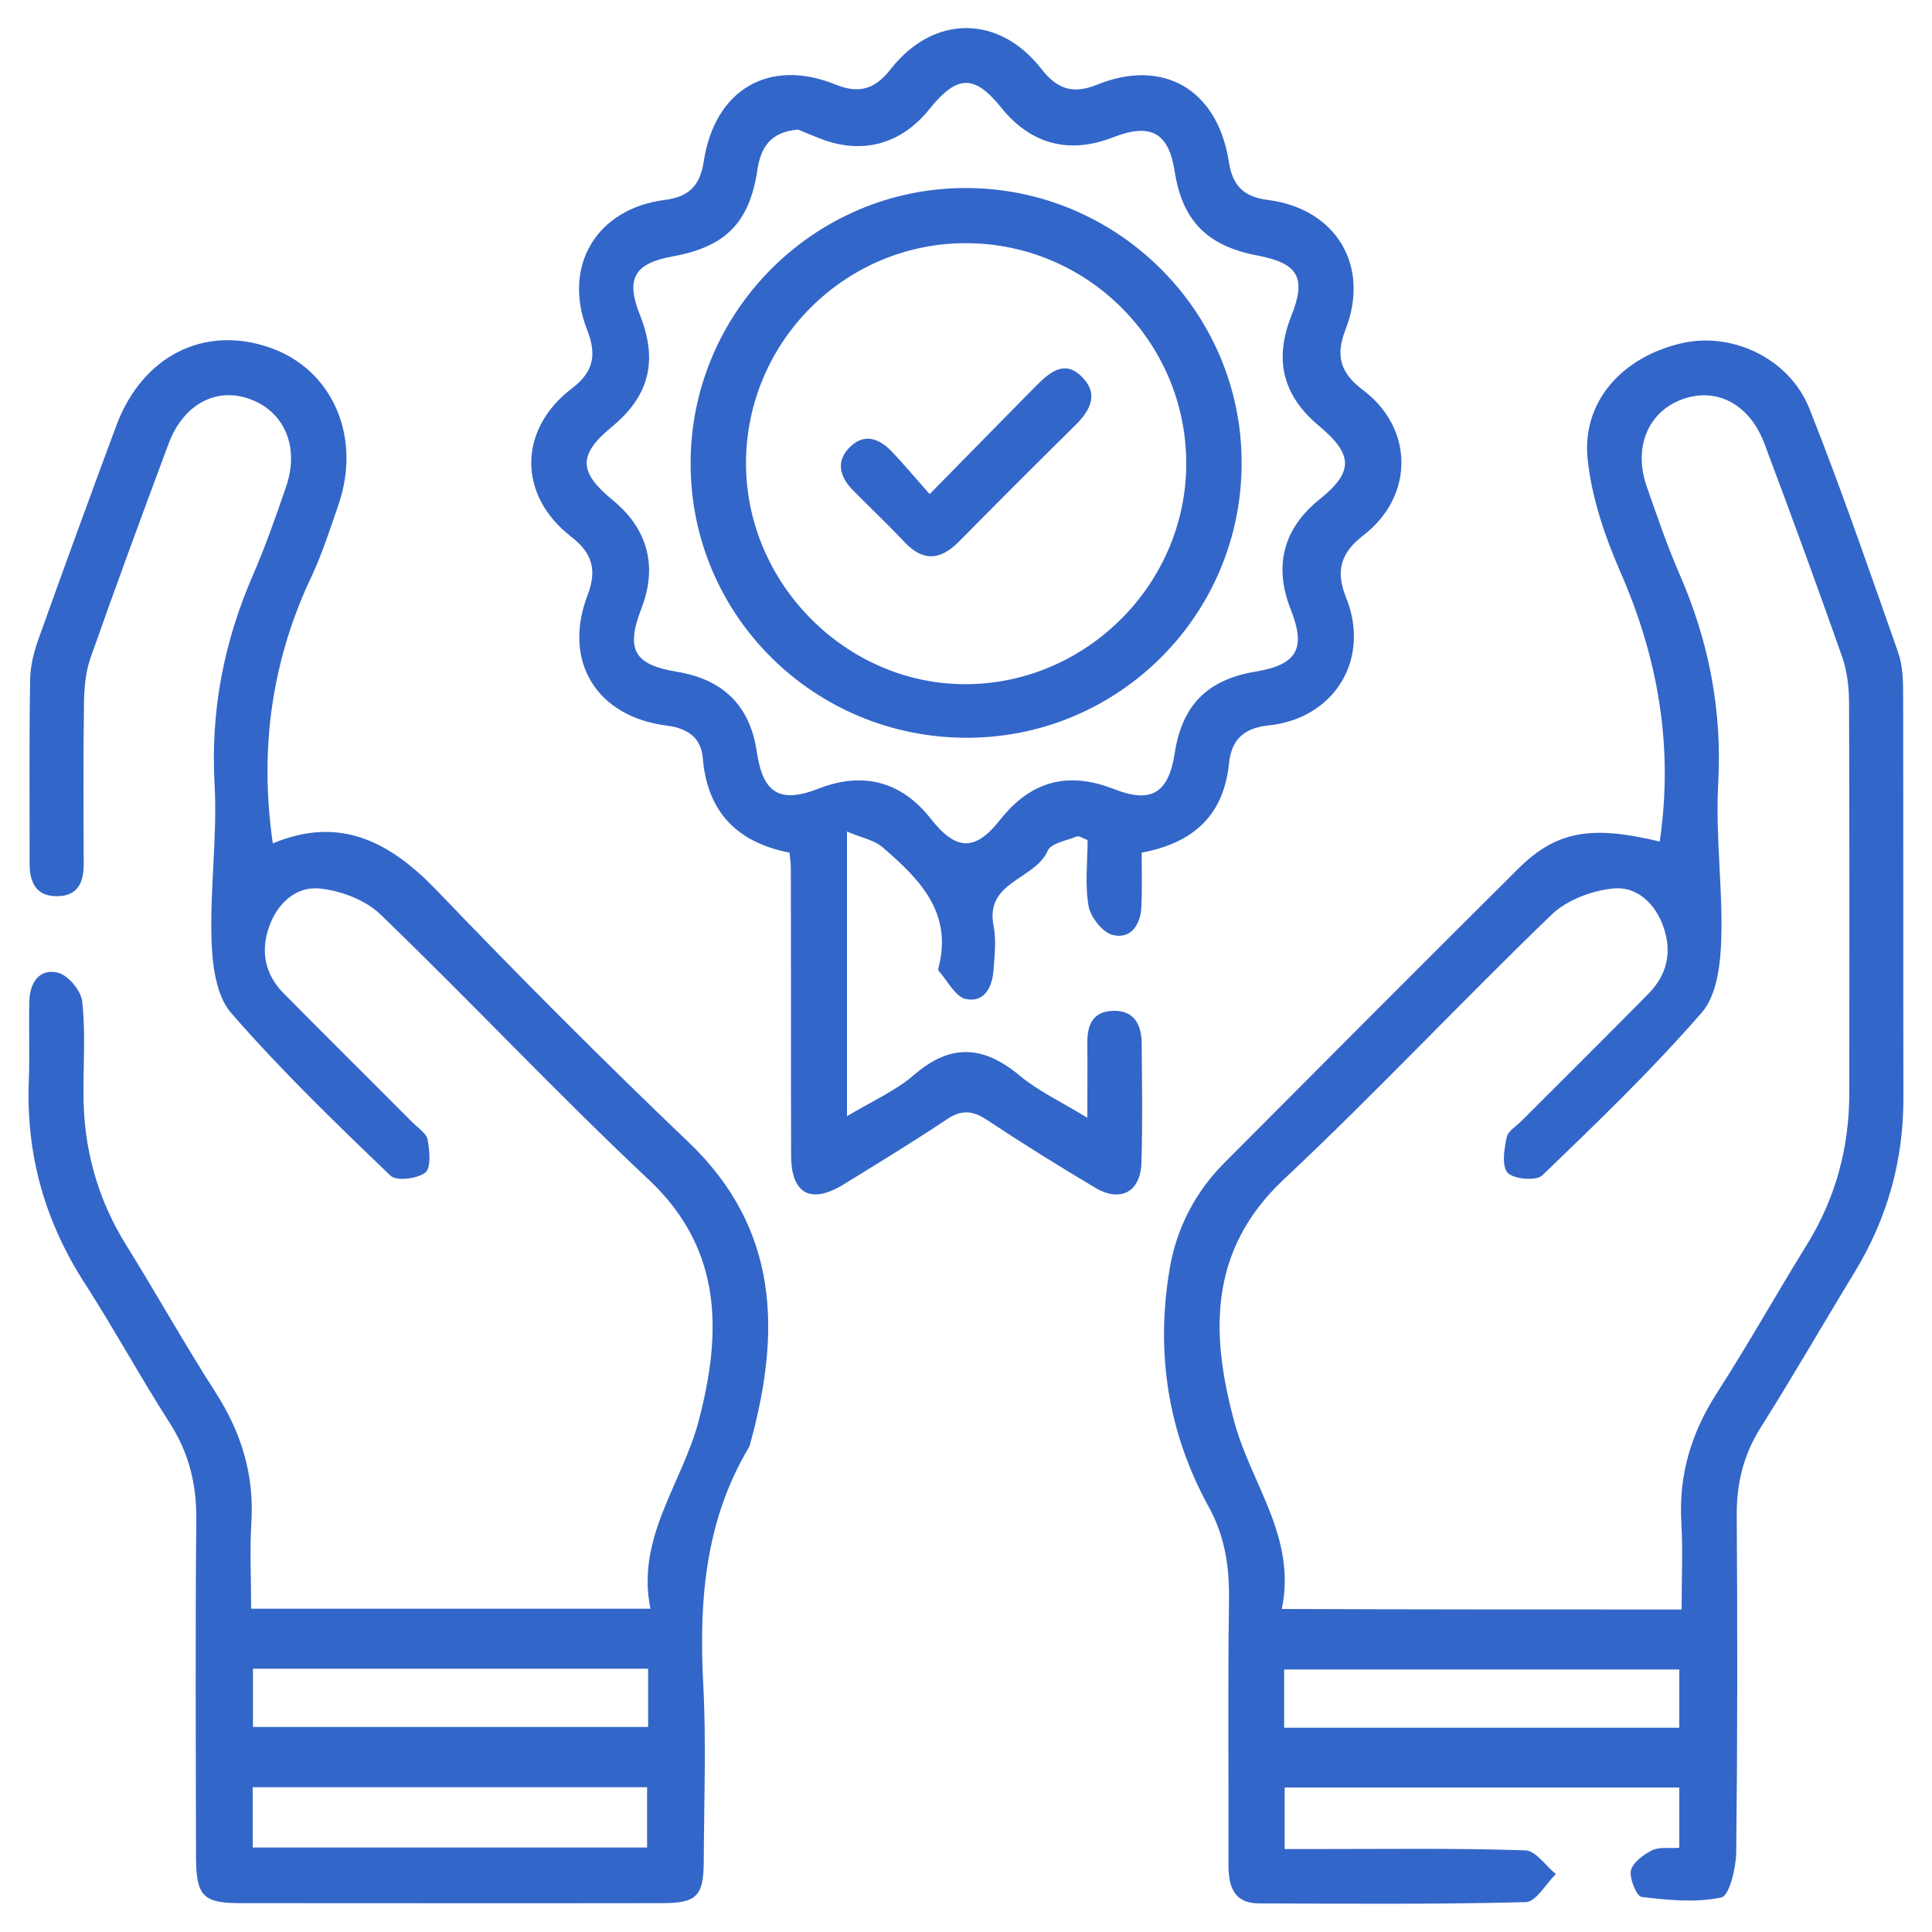
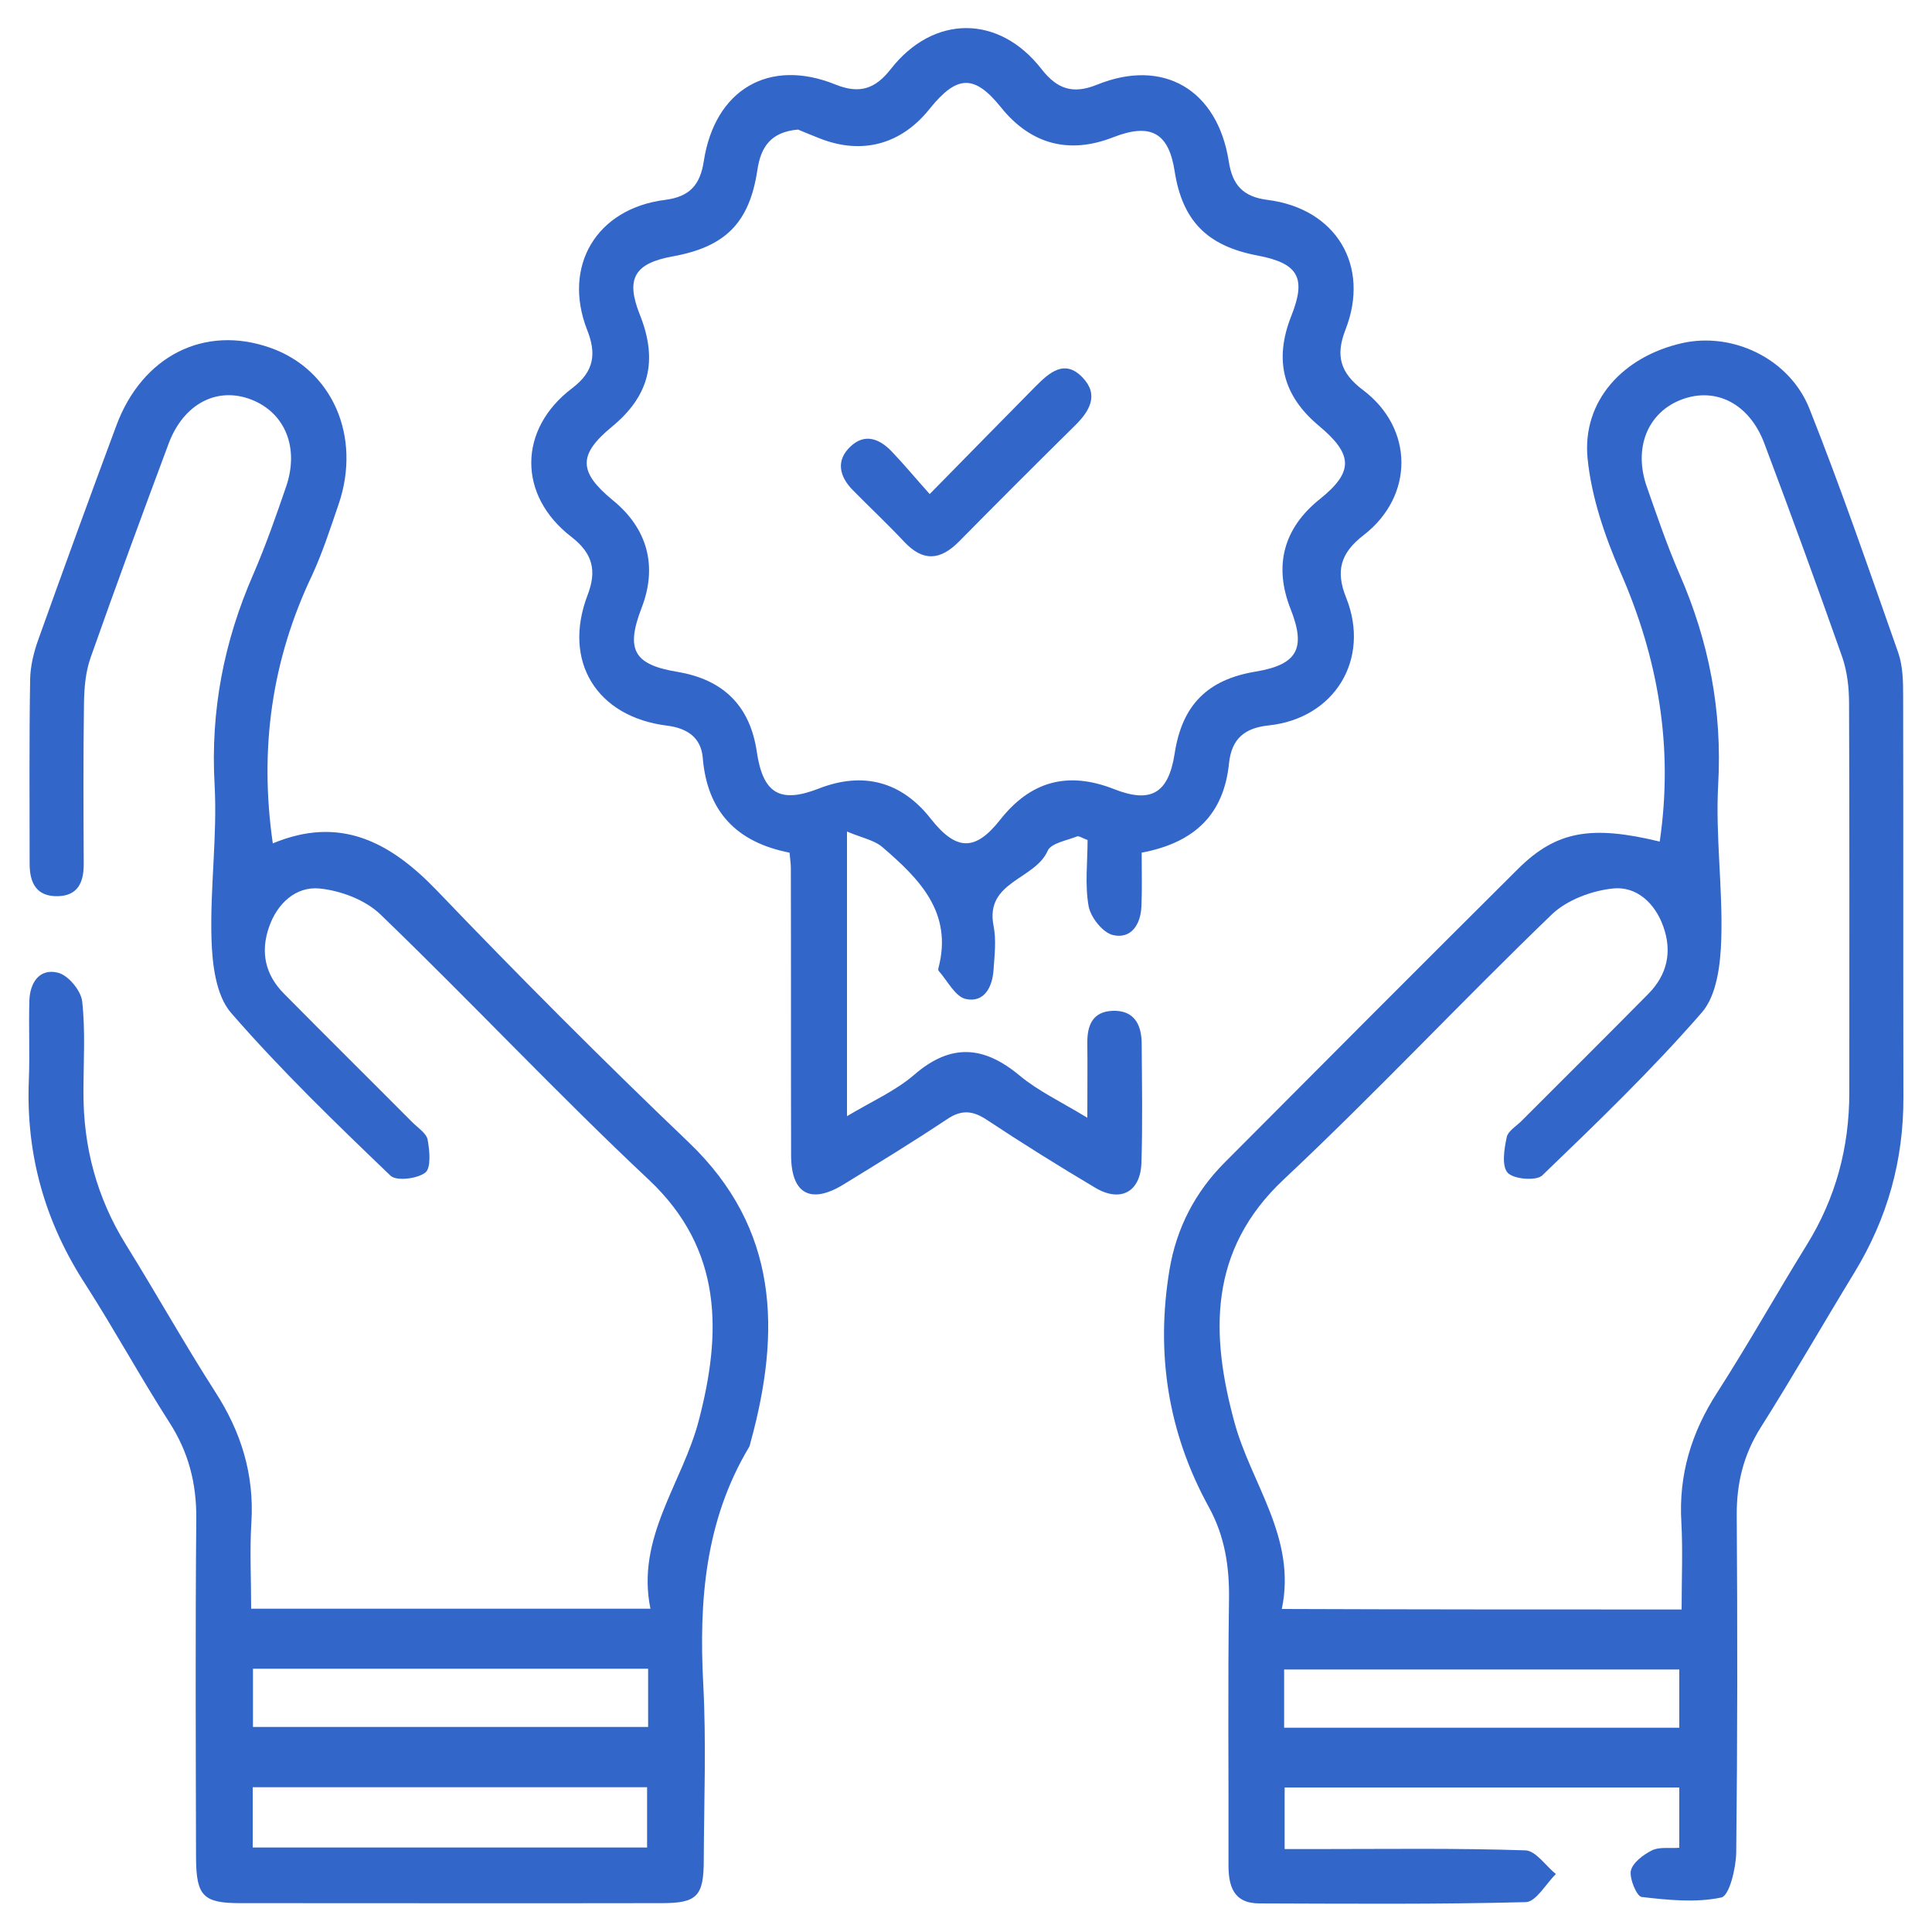
<svg xmlns="http://www.w3.org/2000/svg" version="1.1" id="Layer_1" x="0px" y="0px" viewBox="0 0 75 75" style="enable-background:new 0 0 75 75;" xml:space="preserve">
  <style type="text/css">
	.st0{fill:#3366C9;}
</style>
  <g>
    <path class="st0" d="M64.43,32.67c0.54-3.68-0.06-7.11-1.52-10.45c-0.61-1.4-1.13-2.92-1.28-4.42c-0.22-2.23,1.37-3.96,3.67-4.48   c1.95-0.44,4.16,0.59,4.94,2.54c1.24,3.12,2.33,6.3,3.45,9.48c0.18,0.52,0.19,1.12,0.19,1.68c0.01,5.19,0,10.38,0.01,15.57   c0.01,2.45-0.62,4.7-1.89,6.79c-1.22,2-2.39,4.04-3.64,6.02c-0.68,1.07-0.95,2.19-0.94,3.44c0.03,4.36,0.03,8.71-0.02,13.07   c-0.01,0.62-0.27,1.69-0.58,1.75c-0.99,0.21-2.06,0.1-3.09-0.02c-0.19-0.02-0.48-0.71-0.42-1.02c0.07-0.31,0.48-0.62,0.82-0.79   c0.28-0.14,0.66-0.07,1.06-0.1c0-0.78,0-1.52,0-2.34c-5.08,0-10.17,0-15.32,0c0,0.78,0,1.52,0,2.39c0.46,0,0.87,0,1.27,0   c2.69,0,5.38-0.04,8.07,0.05c0.41,0.01,0.79,0.6,1.19,0.92c-0.39,0.38-0.77,1.08-1.17,1.09c-3.44,0.09-6.89,0.06-10.34,0.05   c-1.02,0-1.21-0.69-1.2-1.55c0.01-3.41-0.03-6.82,0.02-10.23c0.02-1.28-0.16-2.47-0.78-3.6c-1.59-2.89-2.07-5.97-1.53-9.22   c0.27-1.62,1-3.02,2.15-4.17c3.79-3.81,7.59-7.62,11.4-11.41C60.43,32.25,61.79,32.03,64.43,32.67z M65.28,62.48   c0-1.2,0.05-2.29-0.01-3.38c-0.11-1.85,0.39-3.49,1.39-5.04c1.21-1.88,2.3-3.83,3.47-5.72c1.13-1.82,1.66-3.79,1.66-5.93   c0-5.04,0.01-10.08-0.01-15.11c0-0.6-0.07-1.22-0.26-1.78c-0.98-2.78-1.99-5.55-3.03-8.31c-0.58-1.54-1.88-2.2-3.21-1.7   c-1.32,0.5-1.88,1.88-1.35,3.39c0.4,1.14,0.79,2.29,1.27,3.39c1.14,2.61,1.66,5.29,1.5,8.16c-0.11,1.99,0.18,4,0.12,6   c-0.03,0.98-0.17,2.19-0.76,2.86c-1.93,2.22-4.06,4.27-6.19,6.32c-0.23,0.22-1.1,0.15-1.34-0.1c-0.24-0.26-0.14-0.92-0.04-1.38   c0.05-0.25,0.39-0.44,0.6-0.66c1.63-1.63,3.27-3.26,4.9-4.91c0.73-0.74,0.93-1.63,0.58-2.61c-0.32-0.91-1.04-1.57-1.94-1.48   c-0.82,0.08-1.79,0.44-2.38,1c-3.52,3.39-6.86,6.96-10.42,10.3c-2.94,2.76-2.83,6.04-1.91,9.42c0.65,2.4,2.42,4.48,1.84,7.25   C55,62.48,60.06,62.48,65.28,62.48z M49.85,67.07c5.18,0,10.25,0,15.34,0c0-0.82,0-1.55,0-2.26c-5.16,0-10.23,0-15.34,0   C49.85,65.58,49.85,66.25,49.85,67.07z" />
    <path class="st0" d="M10.59,32.74c2.59-1.08,4.53-0.08,6.35,1.81c3.2,3.34,6.46,6.61,9.8,9.8c3.51,3.36,3.57,7.35,2.4,11.63   c-0.02,0.07-0.03,0.15-0.07,0.21c-1.7,2.85-1.94,5.96-1.77,9.19c0.12,2.27,0.03,4.54,0.02,6.82c0,1.41-0.26,1.68-1.63,1.68   c-5.45,0.01-10.91,0-16.36,0c-1.43,0-1.71-0.27-1.72-1.74c-0.01-4.39-0.03-8.79,0.01-13.18c0.01-1.38-0.3-2.59-1.05-3.75   c-1.12-1.75-2.12-3.58-3.24-5.33C1.74,47.44,1,44.81,1.12,41.92c0.04-1.02-0.01-2.05,0.02-3.07c0.02-0.7,0.39-1.27,1.11-1.09   c0.4,0.1,0.89,0.69,0.94,1.11c0.13,1.16,0.05,2.34,0.05,3.52c-0.01,2.13,0.52,4.11,1.65,5.93c1.18,1.9,2.27,3.85,3.47,5.72   c1,1.55,1.51,3.19,1.4,5.04c-0.07,1.09-0.01,2.19-0.01,3.37c5.15,0,10.24,0,15.5,0c-0.57-2.77,1.25-4.88,1.88-7.32   c0.87-3.34,0.96-6.6-1.94-9.33c-3.56-3.34-6.9-6.91-10.42-10.3c-0.59-0.57-1.55-0.93-2.38-1.01c-0.9-0.08-1.62,0.57-1.94,1.48   c-0.35,0.98-0.16,1.87,0.58,2.61c1.65,1.67,3.32,3.32,4.98,4.99c0.21,0.21,0.54,0.42,0.59,0.67c0.08,0.43,0.14,1.1-0.09,1.28   c-0.31,0.24-1.12,0.34-1.35,0.12c-2.13-2.04-4.26-4.1-6.19-6.32c-0.59-0.68-0.73-1.89-0.76-2.86c-0.06-2,0.23-4.01,0.12-6   c-0.16-2.87,0.36-5.55,1.5-8.16c0.48-1.11,0.88-2.25,1.27-3.39c0.53-1.52-0.03-2.89-1.35-3.4c-1.32-0.51-2.62,0.16-3.2,1.7   c-1.03,2.76-2.05,5.53-3.03,8.31c-0.2,0.56-0.25,1.18-0.26,1.78c-0.03,2.08-0.02,4.17-0.01,6.25c0,0.69-0.22,1.22-1,1.24   c-0.84,0.02-1.1-0.52-1.1-1.26c0-2.39-0.02-4.77,0.02-7.16c0.01-0.52,0.14-1.05,0.32-1.55c0.99-2.77,2-5.54,3.03-8.31   c1.01-2.7,3.42-3.91,5.97-3.01c2.4,0.84,3.55,3.43,2.66,6.06c-0.32,0.93-0.62,1.87-1.03,2.76C10.55,25.61,10.06,29.06,10.59,32.74z    M25.12,71.72c0-0.85,0-1.58,0-2.34c-5.15,0-10.23,0-15.31,0c0,0.82,0,1.55,0,2.34C14.93,71.72,19.98,71.72,25.12,71.72z    M25.16,64.78c-5.18,0-10.25,0-15.34,0c0,0.82,0,1.55,0,2.26c5.16,0,10.23,0,15.34,0C25.16,66.26,25.16,65.59,25.16,64.78z" />
    <path class="st0" d="M44.32,33.1c0,0.74,0.02,1.41-0.01,2.09c-0.03,0.7-0.4,1.27-1.1,1.11c-0.4-0.09-0.87-0.69-0.95-1.12   c-0.15-0.84-0.04-1.73-0.04-2.57c-0.2-0.07-0.33-0.17-0.41-0.14c-0.4,0.16-1.01,0.26-1.14,0.56c-0.5,1.13-2.44,1.18-2.1,2.91   c0.11,0.55,0.04,1.13,0,1.7c-0.04,0.67-0.36,1.3-1.08,1.14c-0.41-0.09-0.71-0.71-1.05-1.09c-0.02-0.02-0.02-0.08-0.01-0.11   c0.57-2.16-0.75-3.47-2.17-4.69c-0.32-0.28-0.82-0.37-1.38-0.61c0,3.8,0,7.32,0,11.05c0.97-0.58,1.88-0.98,2.6-1.6   c1.43-1.24,2.71-1.14,4.11,0.03c0.71,0.59,1.58,1,2.62,1.63c0-1.12,0.01-2,0-2.89c-0.01-0.69,0.2-1.23,0.98-1.26   c0.82-0.03,1.12,0.51,1.13,1.25c0.01,1.55,0.04,3.11-0.01,4.66c-0.04,1.12-0.81,1.54-1.79,0.96c-1.43-0.85-2.84-1.73-4.23-2.65   c-0.55-0.36-0.98-0.38-1.53-0.01c-1.32,0.88-2.68,1.71-4.03,2.54c-1.27,0.77-2.02,0.35-2.02-1.15c-0.01-3.71,0-7.42-0.01-11.14   c0-0.18-0.03-0.37-0.05-0.6c-2.05-0.4-3.2-1.59-3.37-3.69c-0.07-0.78-0.6-1.14-1.38-1.24c-2.75-0.34-4.07-2.51-3.09-5.07   c0.36-0.94,0.21-1.61-0.63-2.26c-2.09-1.61-2.07-4.18,0.03-5.77c0.86-0.65,0.95-1.34,0.58-2.27c-0.96-2.47,0.36-4.7,3.02-5.04   c0.96-0.12,1.37-0.58,1.51-1.5c0.43-2.79,2.54-4.02,5.11-2.98c0.94,0.38,1.55,0.17,2.15-0.6c1.66-2.12,4.2-2.12,5.85,0   c0.6,0.77,1.21,0.99,2.15,0.61c2.58-1.05,4.68,0.19,5.12,2.97c0.14,0.92,0.55,1.38,1.51,1.5c2.67,0.34,3.99,2.57,3.02,5.04   c-0.39,1-0.21,1.67,0.68,2.34c1.98,1.49,1.99,4.11,0.03,5.63c-0.91,0.7-1.1,1.4-0.68,2.44c0.95,2.38-0.45,4.68-3.01,4.95   c-0.95,0.1-1.44,0.53-1.54,1.47C47.51,31.6,46.39,32.71,44.32,33.1z M30.98,5.03c-1.06,0.09-1.45,0.68-1.58,1.58   c-0.31,2.04-1.24,2.97-3.27,3.34c-1.51,0.27-1.85,0.87-1.29,2.27c0.71,1.78,0.37,3.15-1.09,4.35c-1.31,1.08-1.3,1.75,0.04,2.85   c1.35,1.1,1.74,2.56,1.12,4.17c-0.63,1.63-0.31,2.21,1.38,2.49c1.8,0.3,2.83,1.33,3.09,3.11c0.24,1.62,0.9,2.01,2.41,1.42   c1.72-0.67,3.21-0.27,4.34,1.17c0.99,1.26,1.73,1.27,2.69,0.05c1.19-1.51,2.63-1.9,4.42-1.2c1.44,0.57,2.12,0.17,2.36-1.38   c0.29-1.88,1.27-2.87,3.15-3.18c1.61-0.27,1.96-0.89,1.35-2.43c-0.66-1.67-0.28-3.13,1.13-4.26c1.32-1.06,1.31-1.73-0.03-2.85   c-1.4-1.17-1.75-2.56-1.07-4.27c0.59-1.48,0.27-2.04-1.31-2.34c-1.96-0.37-2.92-1.35-3.22-3.27c-0.23-1.5-0.93-1.89-2.39-1.32   c-1.71,0.67-3.2,0.27-4.35-1.16c-1.03-1.28-1.7-1.27-2.76,0.04C35,5.6,33.48,6.02,31.84,5.38C31.53,5.26,31.22,5.13,30.98,5.03z" />
-     <path class="st0" d="M37.55,28.64c-5.93,0.01-10.73-4.73-10.74-10.62C26.79,12.14,31.58,7.31,37.46,7.3   c5.89-0.02,10.73,4.77,10.74,10.64C48.22,23.84,43.45,28.63,37.55,28.64z M46.05,17.96c-0.02-4.7-3.84-8.51-8.54-8.52   c-4.69-0.01-8.53,3.81-8.55,8.51c-0.02,4.71,3.92,8.66,8.6,8.61C42.23,26.51,46.07,22.62,46.05,17.96z" />
    <path class="st0" d="M36.09,19.18c1.51-1.54,2.81-2.86,4.11-4.18c0.53-0.53,1.13-1.08,1.83-0.34c0.64,0.67,0.27,1.3-0.3,1.86   c-1.51,1.49-3.01,2.99-4.5,4.5c-0.73,0.74-1.4,0.79-2.13,0.01c-0.65-0.69-1.34-1.34-2-2.01c-0.52-0.53-0.66-1.15-0.08-1.69   c0.55-0.52,1.12-0.3,1.59,0.19C35.08,18.01,35.51,18.53,36.09,19.18z" />
  </g>
</svg>